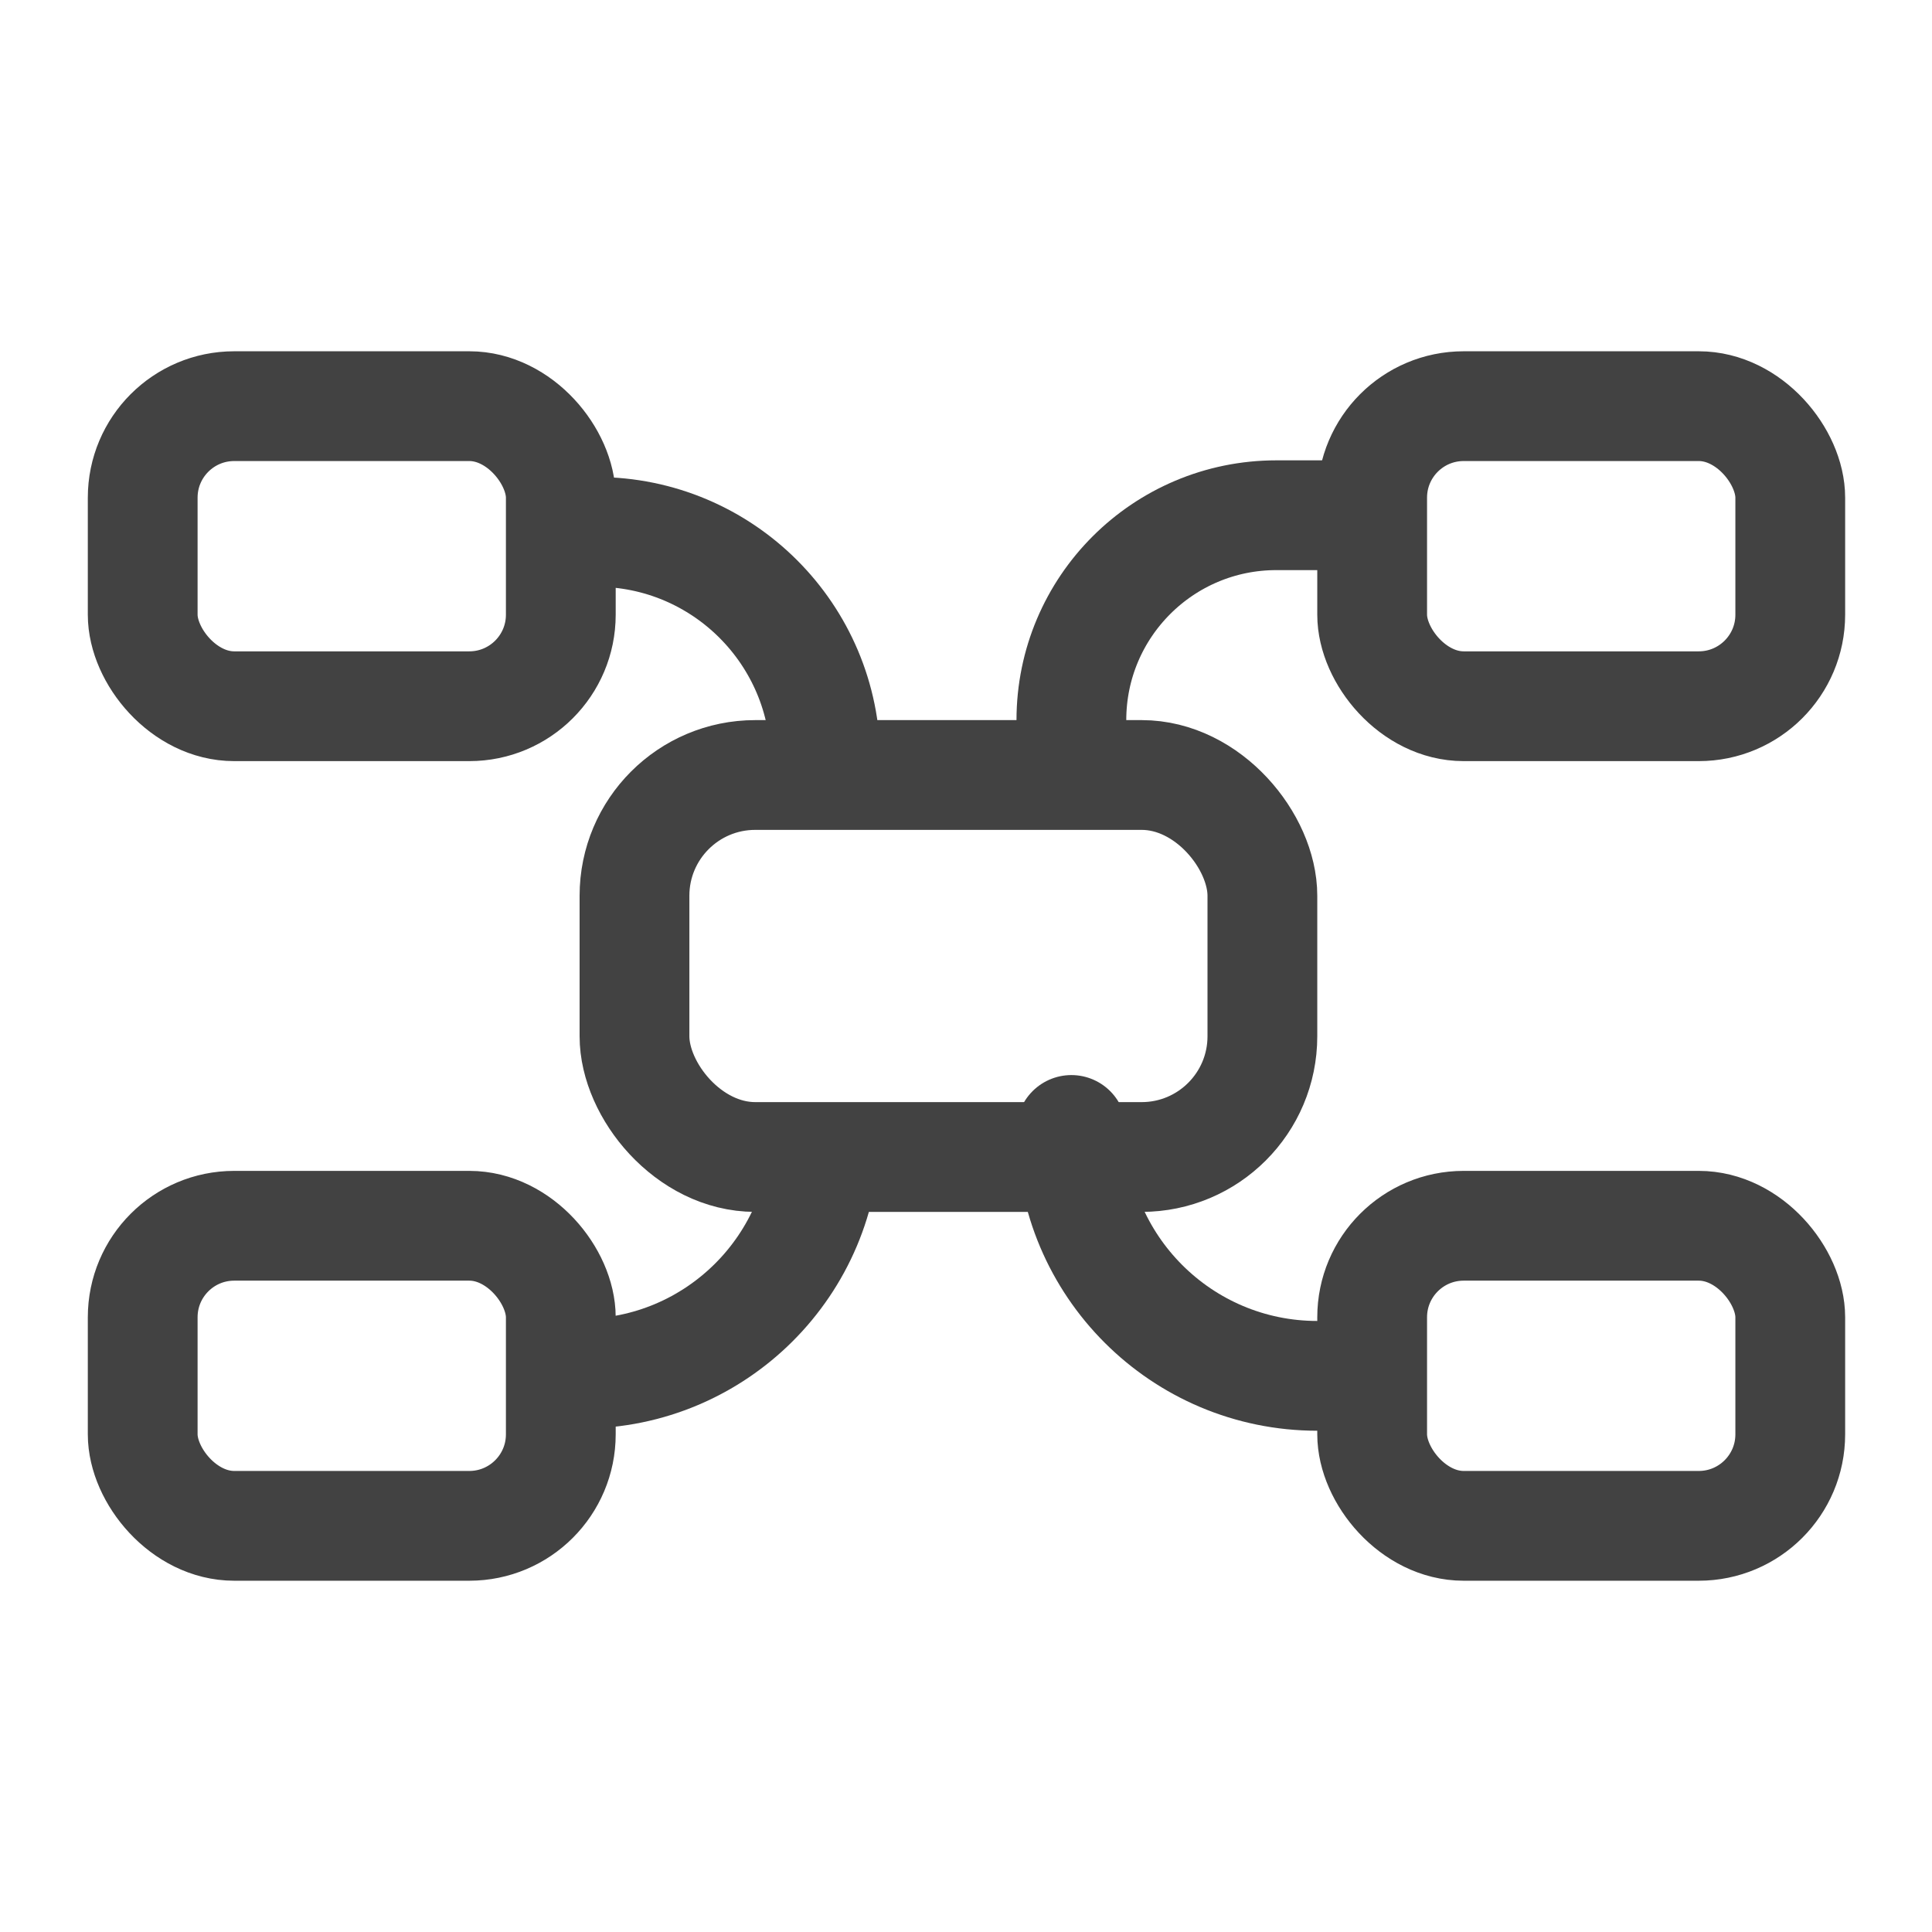
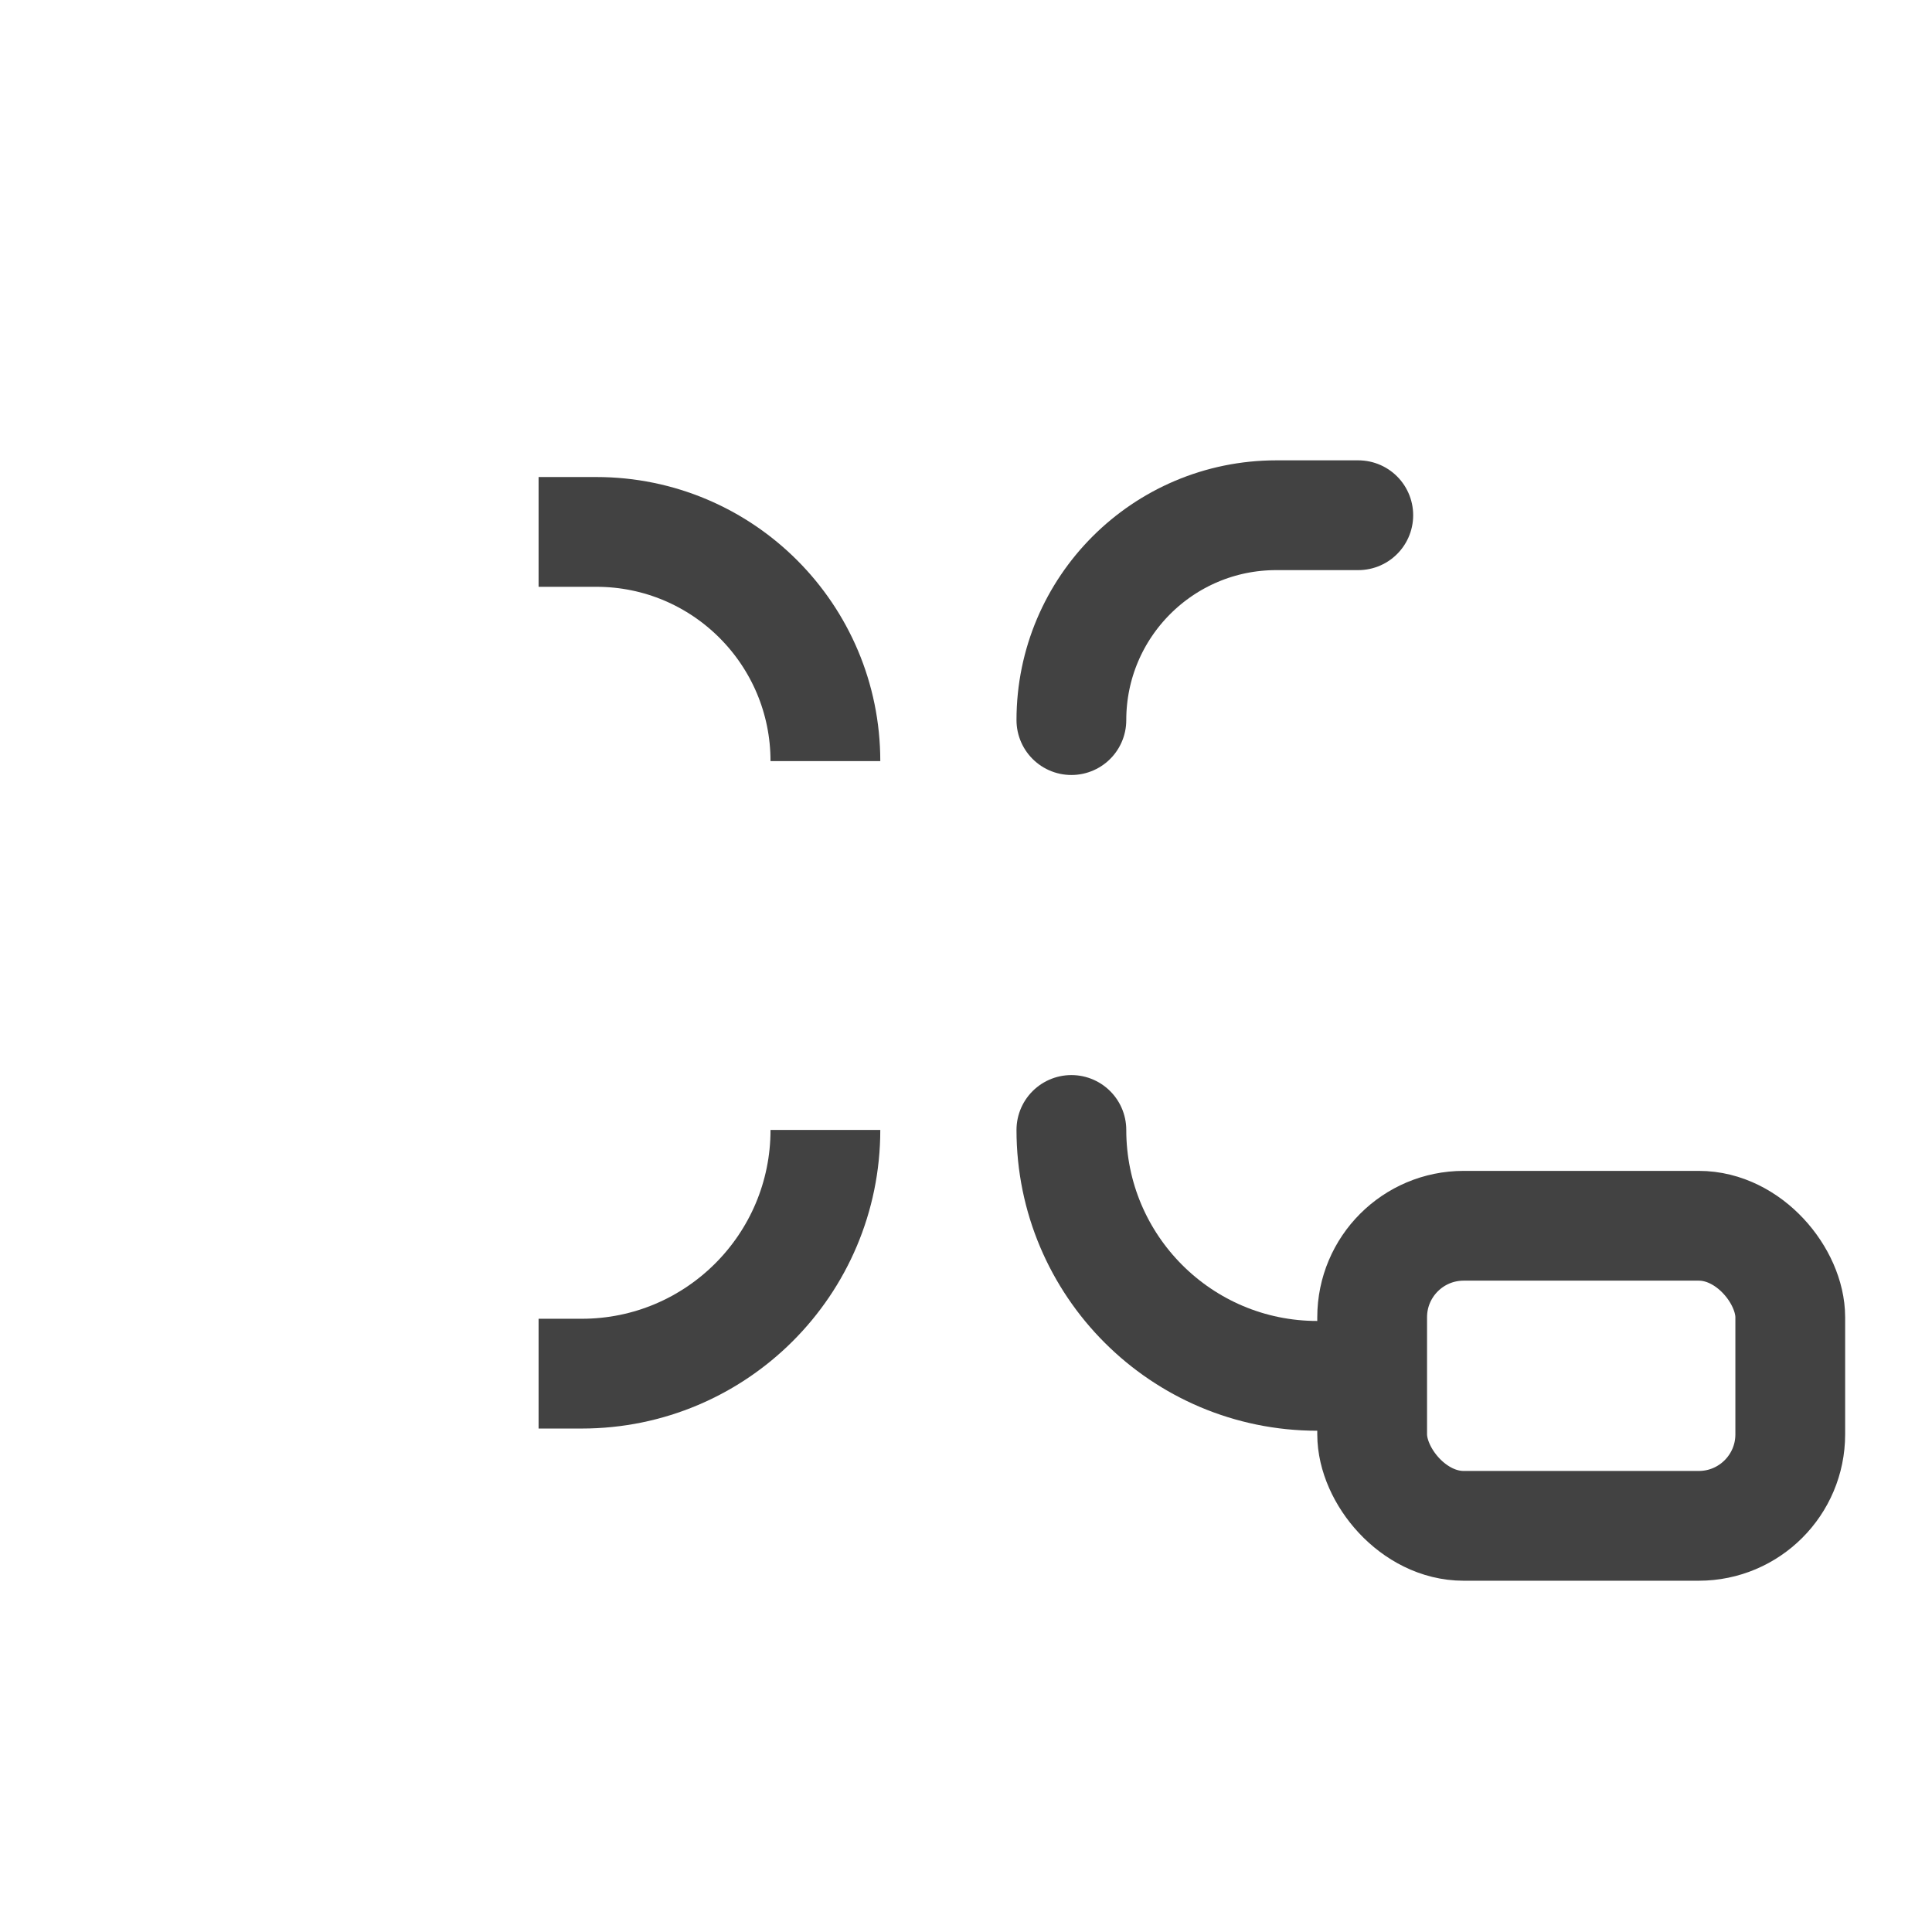
<svg xmlns="http://www.w3.org/2000/svg" width="22" height="22" viewBox="0 0 22 22" fill="none">
  <path d="M6.133 6.057H6.79C8.231 6.057 9.399 7.225 9.399 8.667V8.667M6.133 15.642H6.624C8.157 15.642 9.399 14.399 9.399 12.867V12.867" stroke="#424242" stroke-width="1.25" />
-   <path d="M15.467 5.867H14.534C13.245 5.867 12.2 6.911 12.2 8.2V8.2M15.467 15.667H15C13.454 15.667 12.2 14.413 12.2 12.867V12.867" stroke="#424242" stroke-width="1.25" stroke-linecap="round" />
-   <rect x="1.625" y="4.625" width="4.761" height="3.417" rx="1.042" stroke="#424242" stroke-width="1.25" />
-   <rect x="15.625" y="4.625" width="4.761" height="3.417" rx="1.042" stroke="#424242" stroke-width="1.25" />
-   <rect x="1.625" y="13.958" width="4.761" height="3.417" rx="1.042" stroke="#424242" stroke-width="1.25" />
+   <path d="M15.467 5.867H14.534C13.245 5.867 12.2 6.911 12.2 8.2M15.467 15.667H15C13.454 15.667 12.2 14.413 12.2 12.867V12.867" stroke="#424242" stroke-width="1.25" stroke-linecap="round" />
  <rect x="15.625" y="13.958" width="4.761" height="3.417" rx="1.042" stroke="#424242" stroke-width="1.25" />
-   <rect x="7.225" y="8.825" width="7.15" height="4.35" rx="1.375" stroke="#424242" stroke-width="1.25" />
</svg>